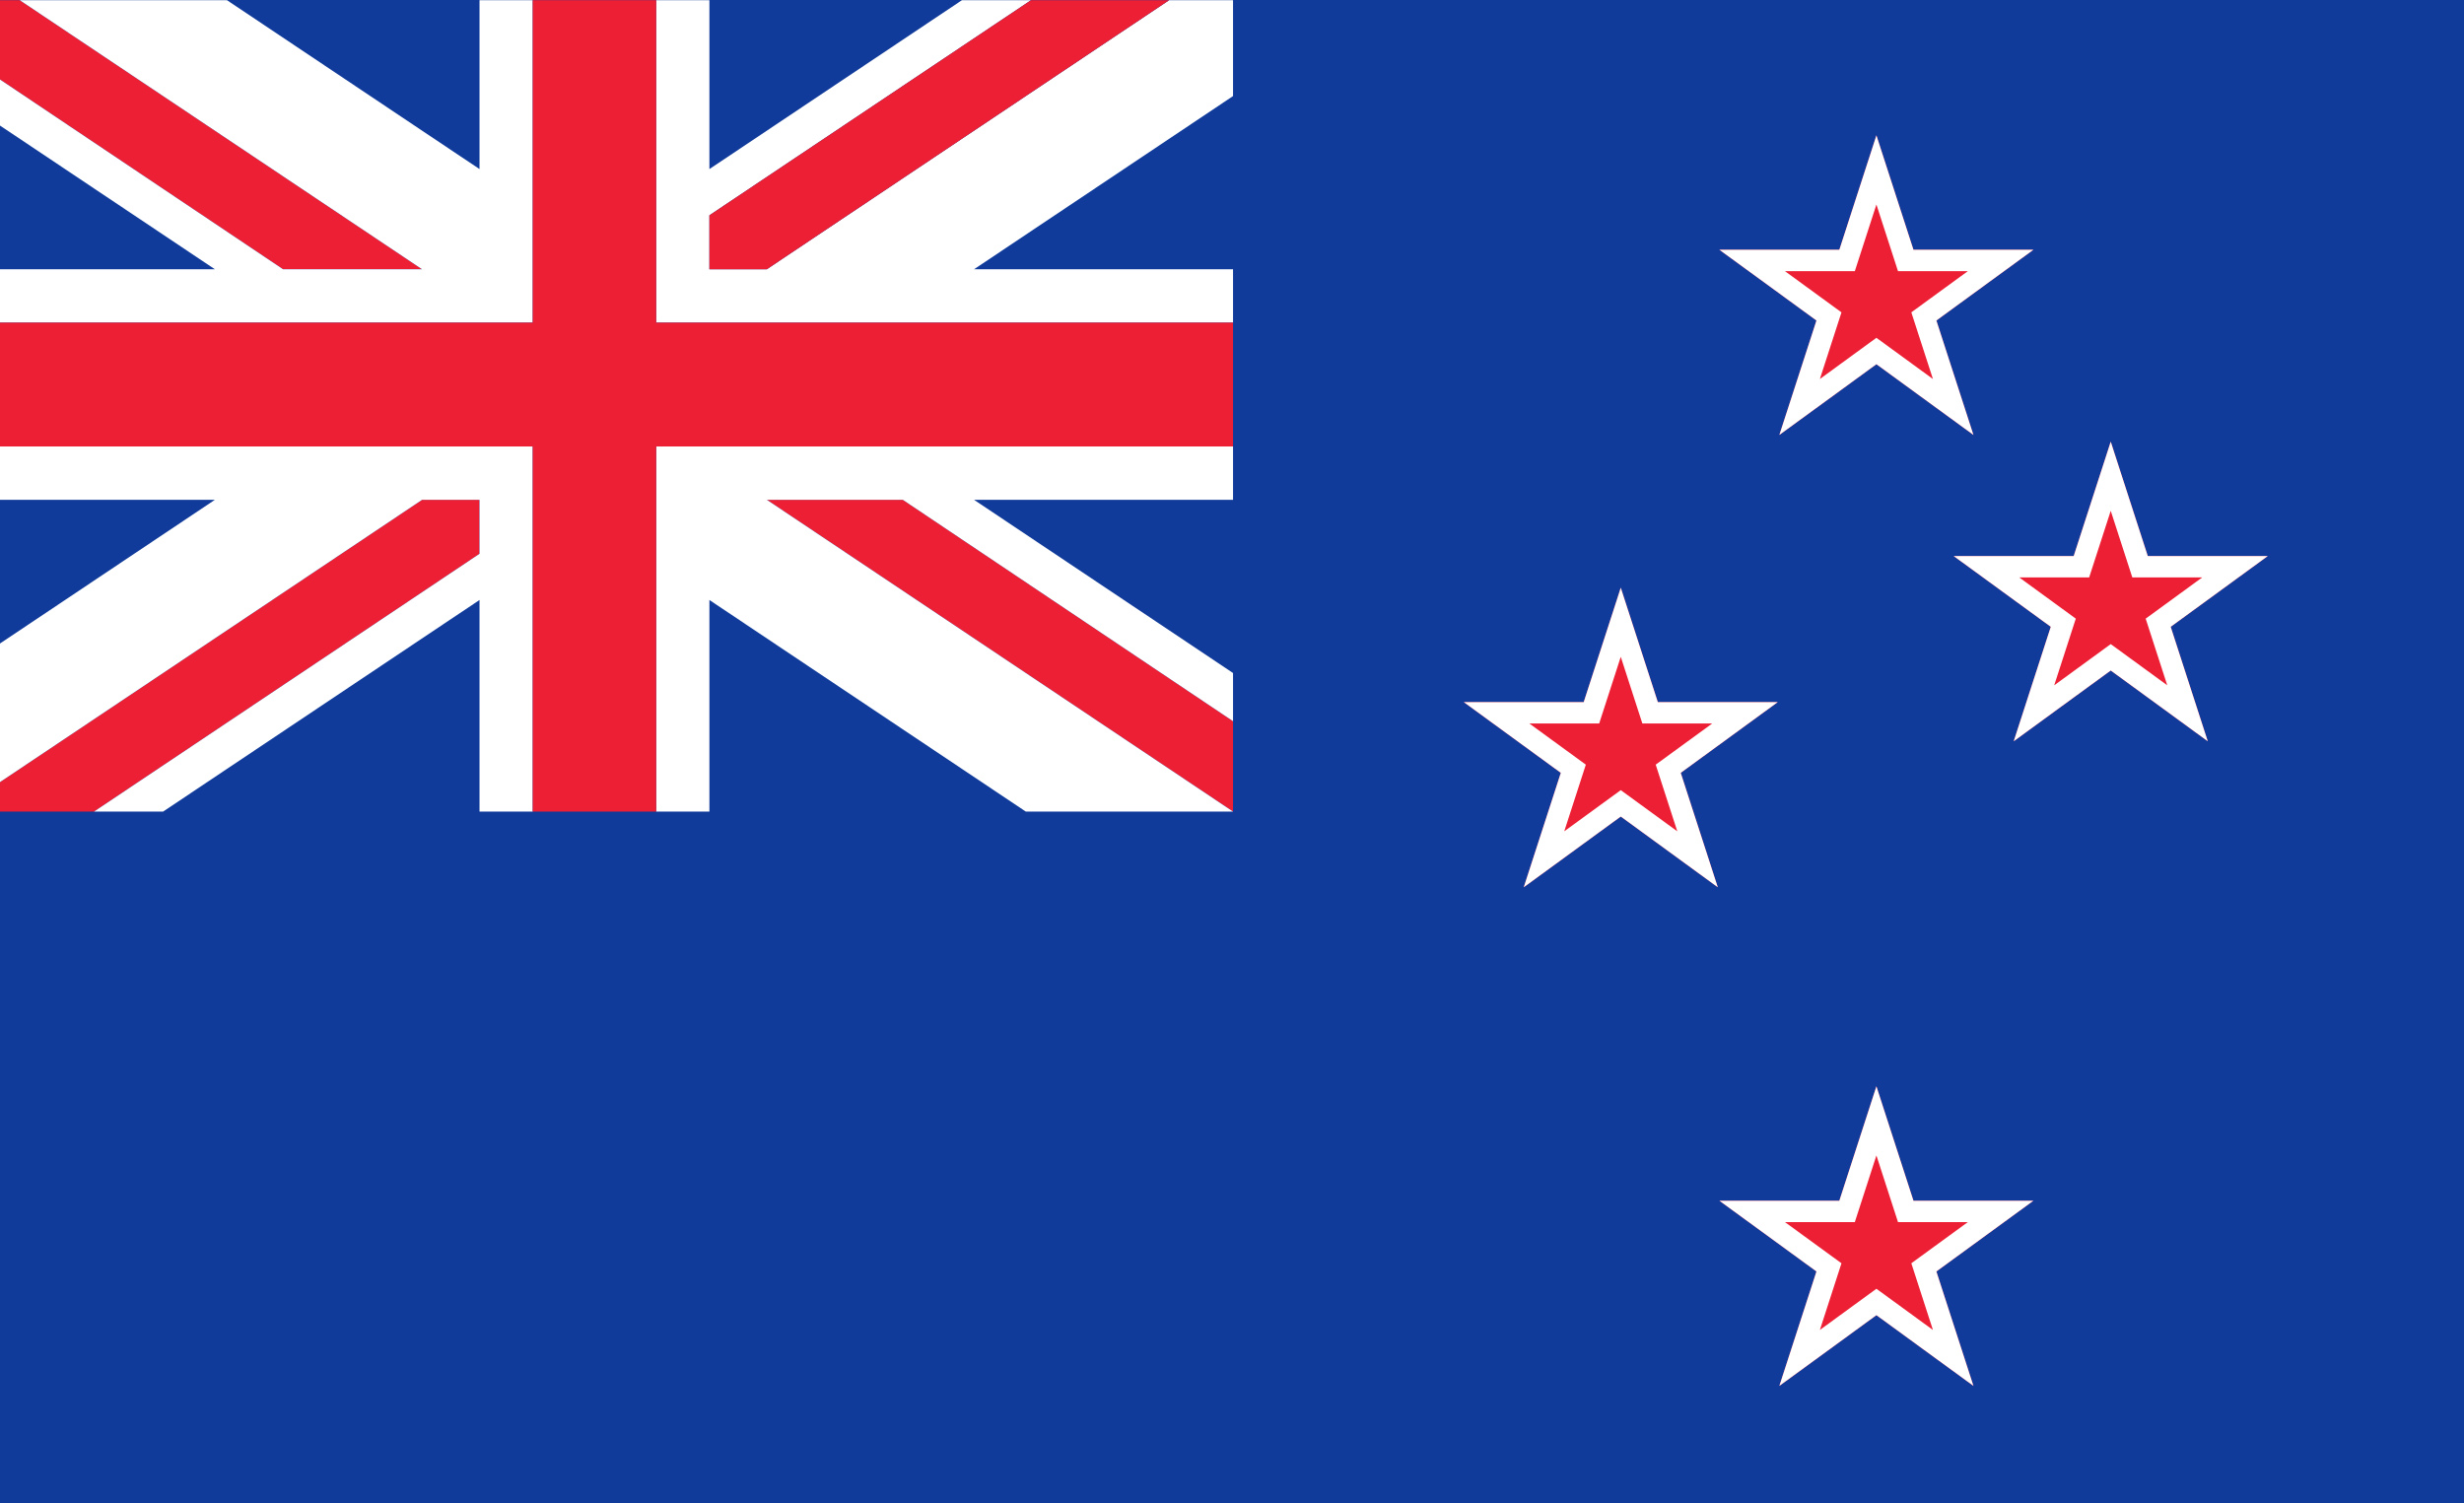
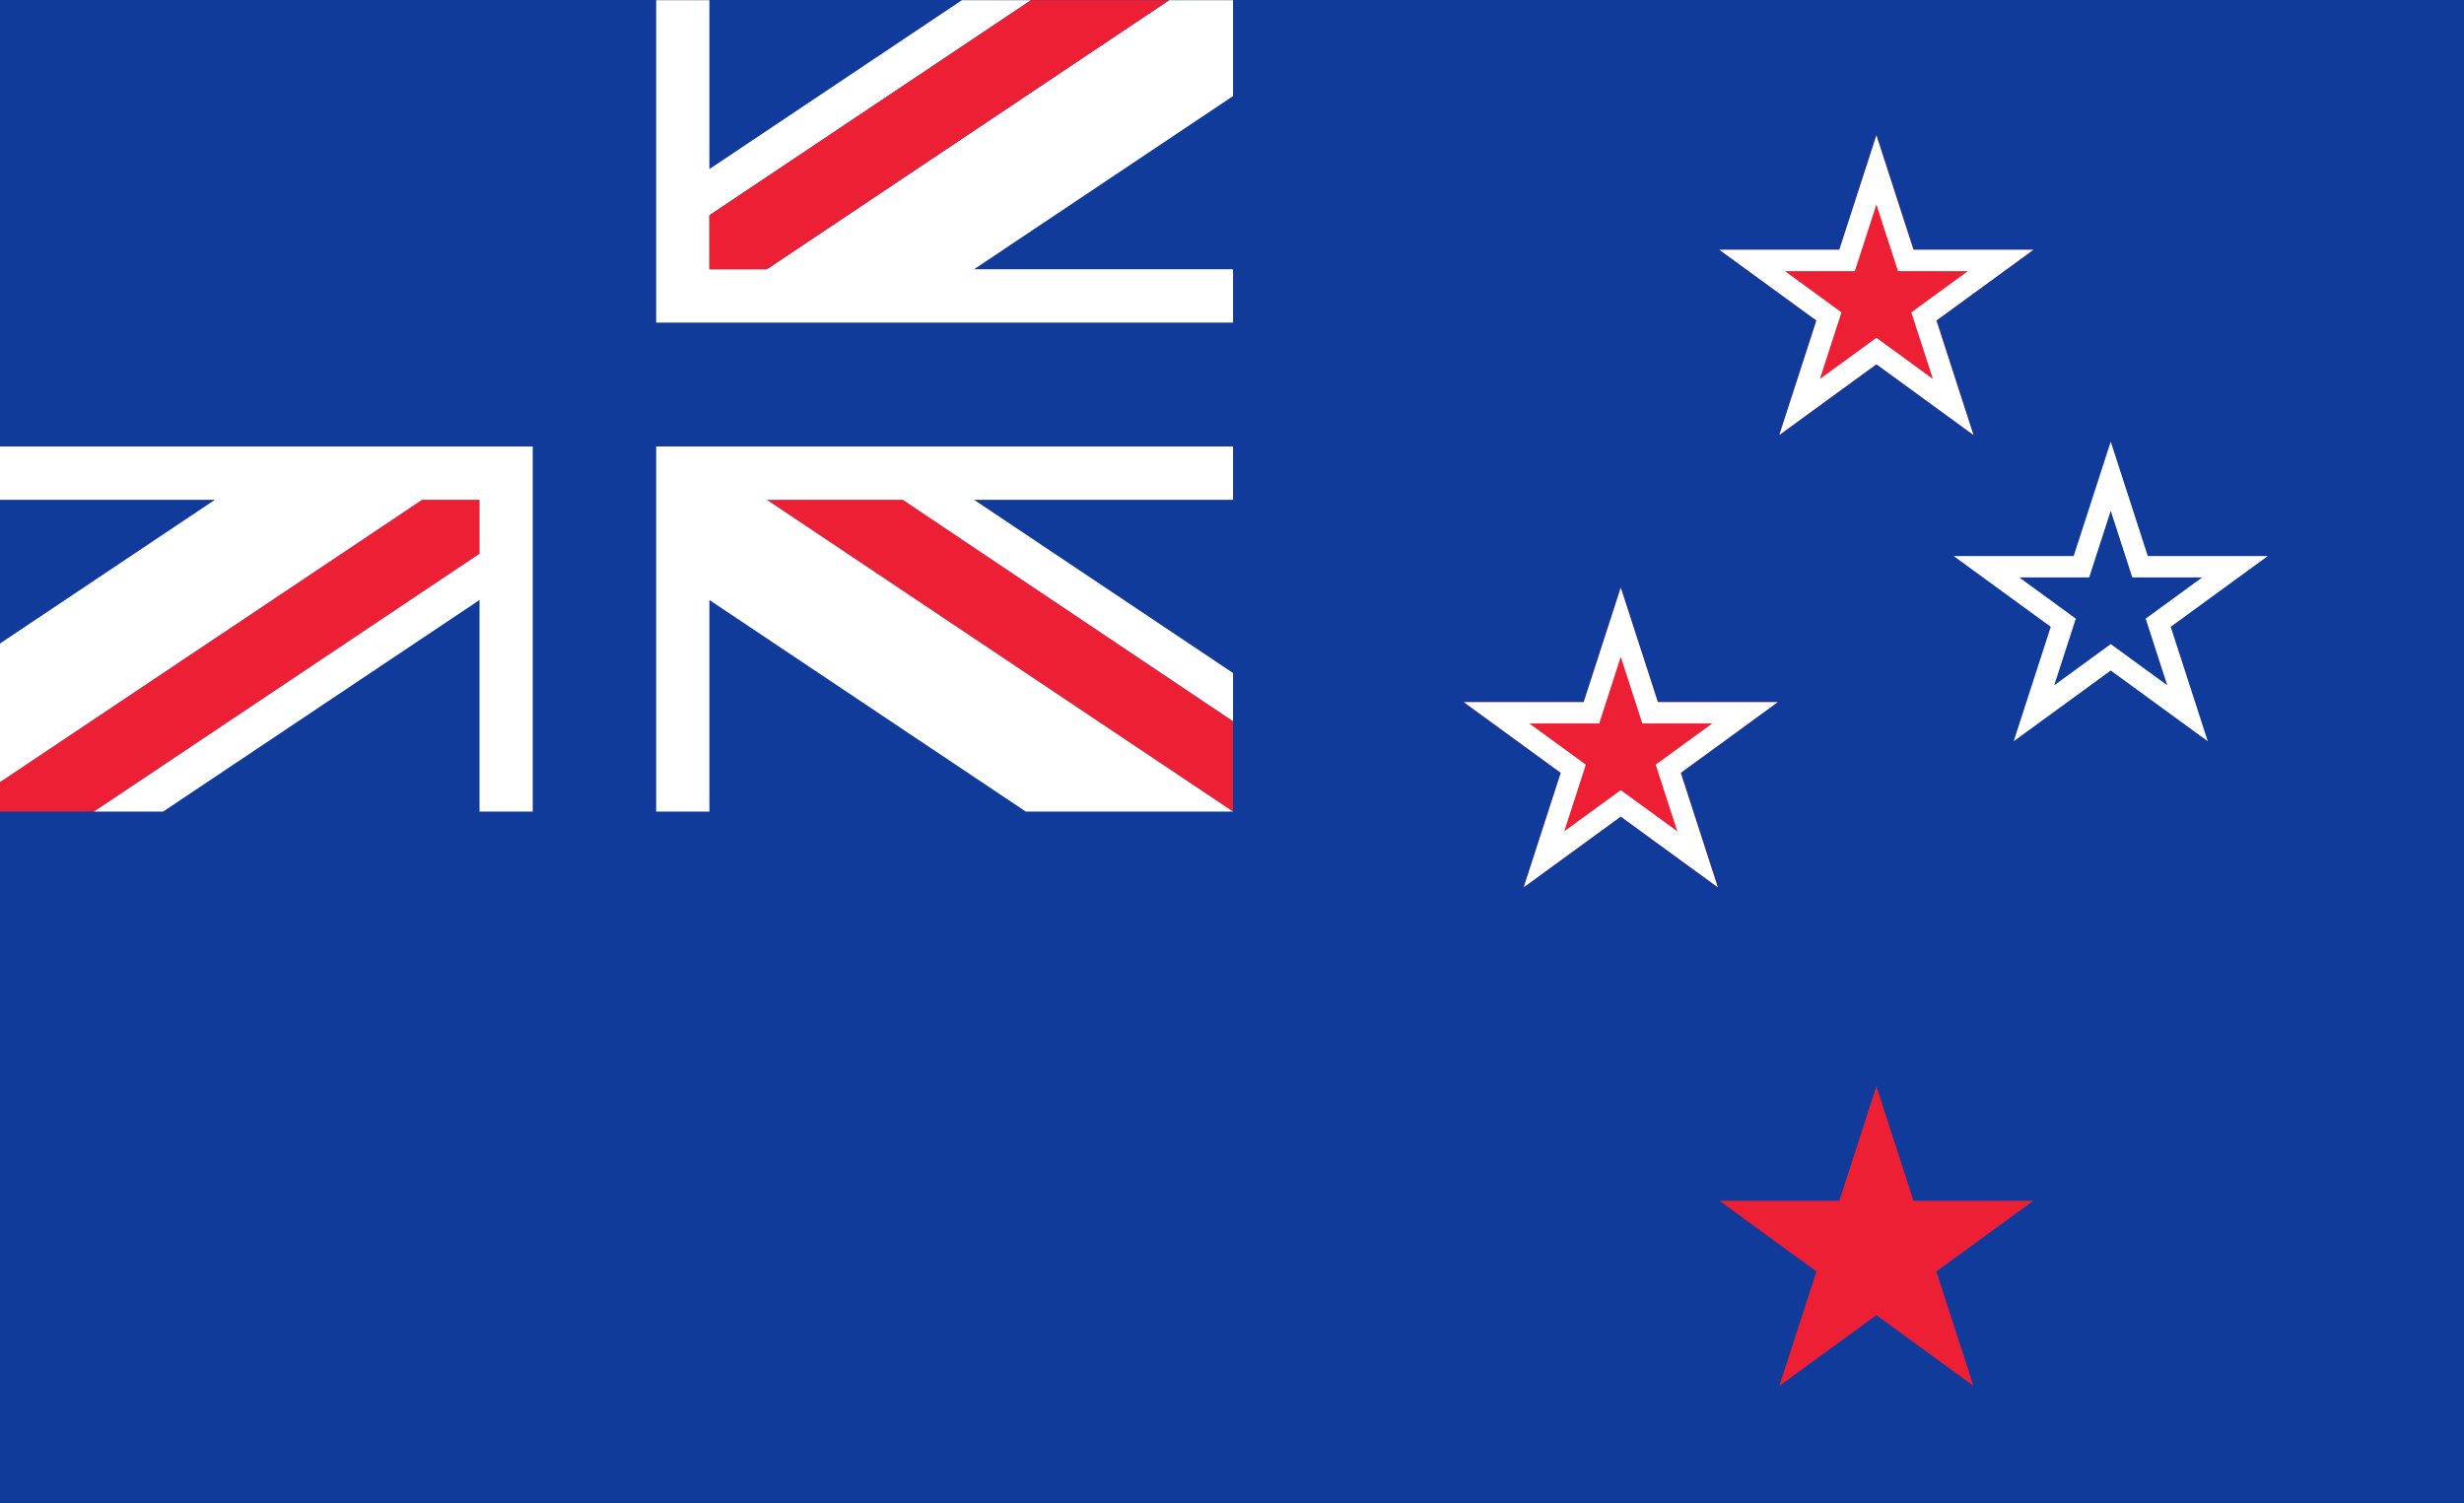
<svg xmlns="http://www.w3.org/2000/svg" width="100" height="61" viewBox="0 0 100 61" fill="none">
  <rect x="0" y="0" width="100" height="61" fill="#333333" stroke="none" />
  <g clip-path="url(#clip0_1_82)">
    <rect width="100" height="61" fill="white" />
    <path d="M0 0H100V61H0V0Z" fill="#103B9B" />
    <path d="M31.123 10.927H28.791V8.738L41.844 0.007H39.041L28.791 6.862V0.007H26.631V13.094H50.042V10.927H39.533L50.042 3.899V0.007H47.45L31.123 10.927Z" fill="white" />
-     <path d="M17.128 10.927L0.801 0.007H-0.063V3.185L11.486 10.927H17.128Z" fill="#ED1F34" />
    <path d="M31.123 20.286L50.042 32.939V29.27L36.642 20.286H31.123Z" fill="#ED1F34" />
    <path d="M28.791 10.927H31.123L47.45 0.007H41.844L28.791 8.738V10.927Z" fill="#ED1F34" />
    <path d="M19.461 20.286H17.128L-0.063 31.783V32.939H3.816L19.461 22.476V20.286Z" fill="#ED1F34" />
-     <path d="M21.621 13.094V0.007H19.461V6.862L9.211 0.007H0.801L17.128 10.927H11.486L-0.063 3.185V5.054L8.719 10.927H-0.063V13.094H21.621Z" fill="white" />
    <path d="M26.631 18.12V32.939H28.791V24.351L41.632 32.939H50.042L31.123 20.286H36.642L50.042 29.27V27.315L39.533 20.286H50.042V18.12H26.631Z" fill="white" />
    <path d="M21.621 18.12H-0.063V20.286H8.719L-0.063 26.159V31.783L17.128 20.286H19.461V22.476L3.816 32.939H6.619L19.461 24.351V32.939H21.621V18.12Z" fill="white" />
-     <path d="M26.631 13.094V0.007H21.621V13.094H-0.063V18.12H21.621V32.939H26.631V18.12H50.042V13.094H26.631Z" fill="#ED1F34" />
    <path d="M65.778 23.851L67.282 28.495H72.15L68.212 31.366L69.716 36.01L65.778 33.14L61.84 36.01L63.344 31.366L59.406 28.495H64.274L65.778 23.851Z" fill="#ED1F34" />
    <path fill-rule="evenodd" clip-rule="evenodd" d="M67.282 28.495L65.778 23.851L64.274 28.495H59.406L63.344 31.366L61.84 36.01L65.778 33.14L69.716 36.01L68.212 31.366L72.15 28.495H67.282ZM69.49 29.363H66.654L65.778 26.657L64.902 29.363H62.067L64.36 31.034L63.484 33.739L65.778 32.068L68.072 33.739L67.196 31.034L69.49 29.363Z" fill="white" />
    <path d="M76.153 5.493L77.657 10.137H82.525L78.587 13.008L80.091 17.652L76.153 14.782L72.214 17.652L73.719 13.008L69.78 10.137H74.648L76.153 5.493Z" fill="#ED1F34" />
    <path fill-rule="evenodd" clip-rule="evenodd" d="M77.657 10.137L76.153 5.493L74.648 10.137H69.78L73.719 13.008L72.214 17.652L76.153 14.782L80.091 17.652L78.587 13.008L82.525 10.137H77.657ZM79.864 11.005H77.029L76.153 8.3L75.277 11.005H72.441L74.735 12.677L73.859 15.382L76.153 13.71L78.447 15.382L77.57 12.677L79.864 11.005Z" fill="white" />
-     <path d="M85.663 17.924L87.167 22.569H92.035L88.097 25.439L89.601 30.084L85.663 27.213L81.725 30.084L83.229 25.439L79.29 22.569H84.159L85.663 17.924Z" fill="#ED1F34" />
    <path fill-rule="evenodd" clip-rule="evenodd" d="M87.167 22.569L85.663 17.924L84.159 22.569H79.29L83.229 25.439L81.725 30.084L85.663 27.213L89.601 30.084L88.097 25.439L92.035 22.569H87.167ZM89.374 23.436H86.539L85.663 20.731L84.787 23.436H81.951L84.245 25.108L83.369 27.813L85.663 26.141L87.957 27.813L87.081 25.108L89.374 23.436Z" fill="white" />
    <path d="M76.153 44.088L77.657 48.732H82.525L78.587 51.603L80.091 56.247L76.153 53.377L72.214 56.247L73.719 51.603L69.78 48.732H74.648L76.153 44.088Z" fill="#ED1F34" />
-     <path fill-rule="evenodd" clip-rule="evenodd" d="M77.657 48.732L76.153 44.088L74.648 48.732H69.78L73.719 51.603L72.214 56.247L76.153 53.377L80.091 56.247L78.587 51.603L82.525 48.732H77.657ZM79.864 49.599H77.029L76.153 46.894L75.277 49.599H72.441L74.735 51.271L73.859 53.977L76.153 52.305L78.447 53.977L77.57 51.271L79.864 49.599Z" fill="white" />
  </g>
  <defs>
    <clipPath id="clip0_1_82">
      <rect width="100" height="61" fill="white" />
    </clipPath>
  </defs>
</svg>